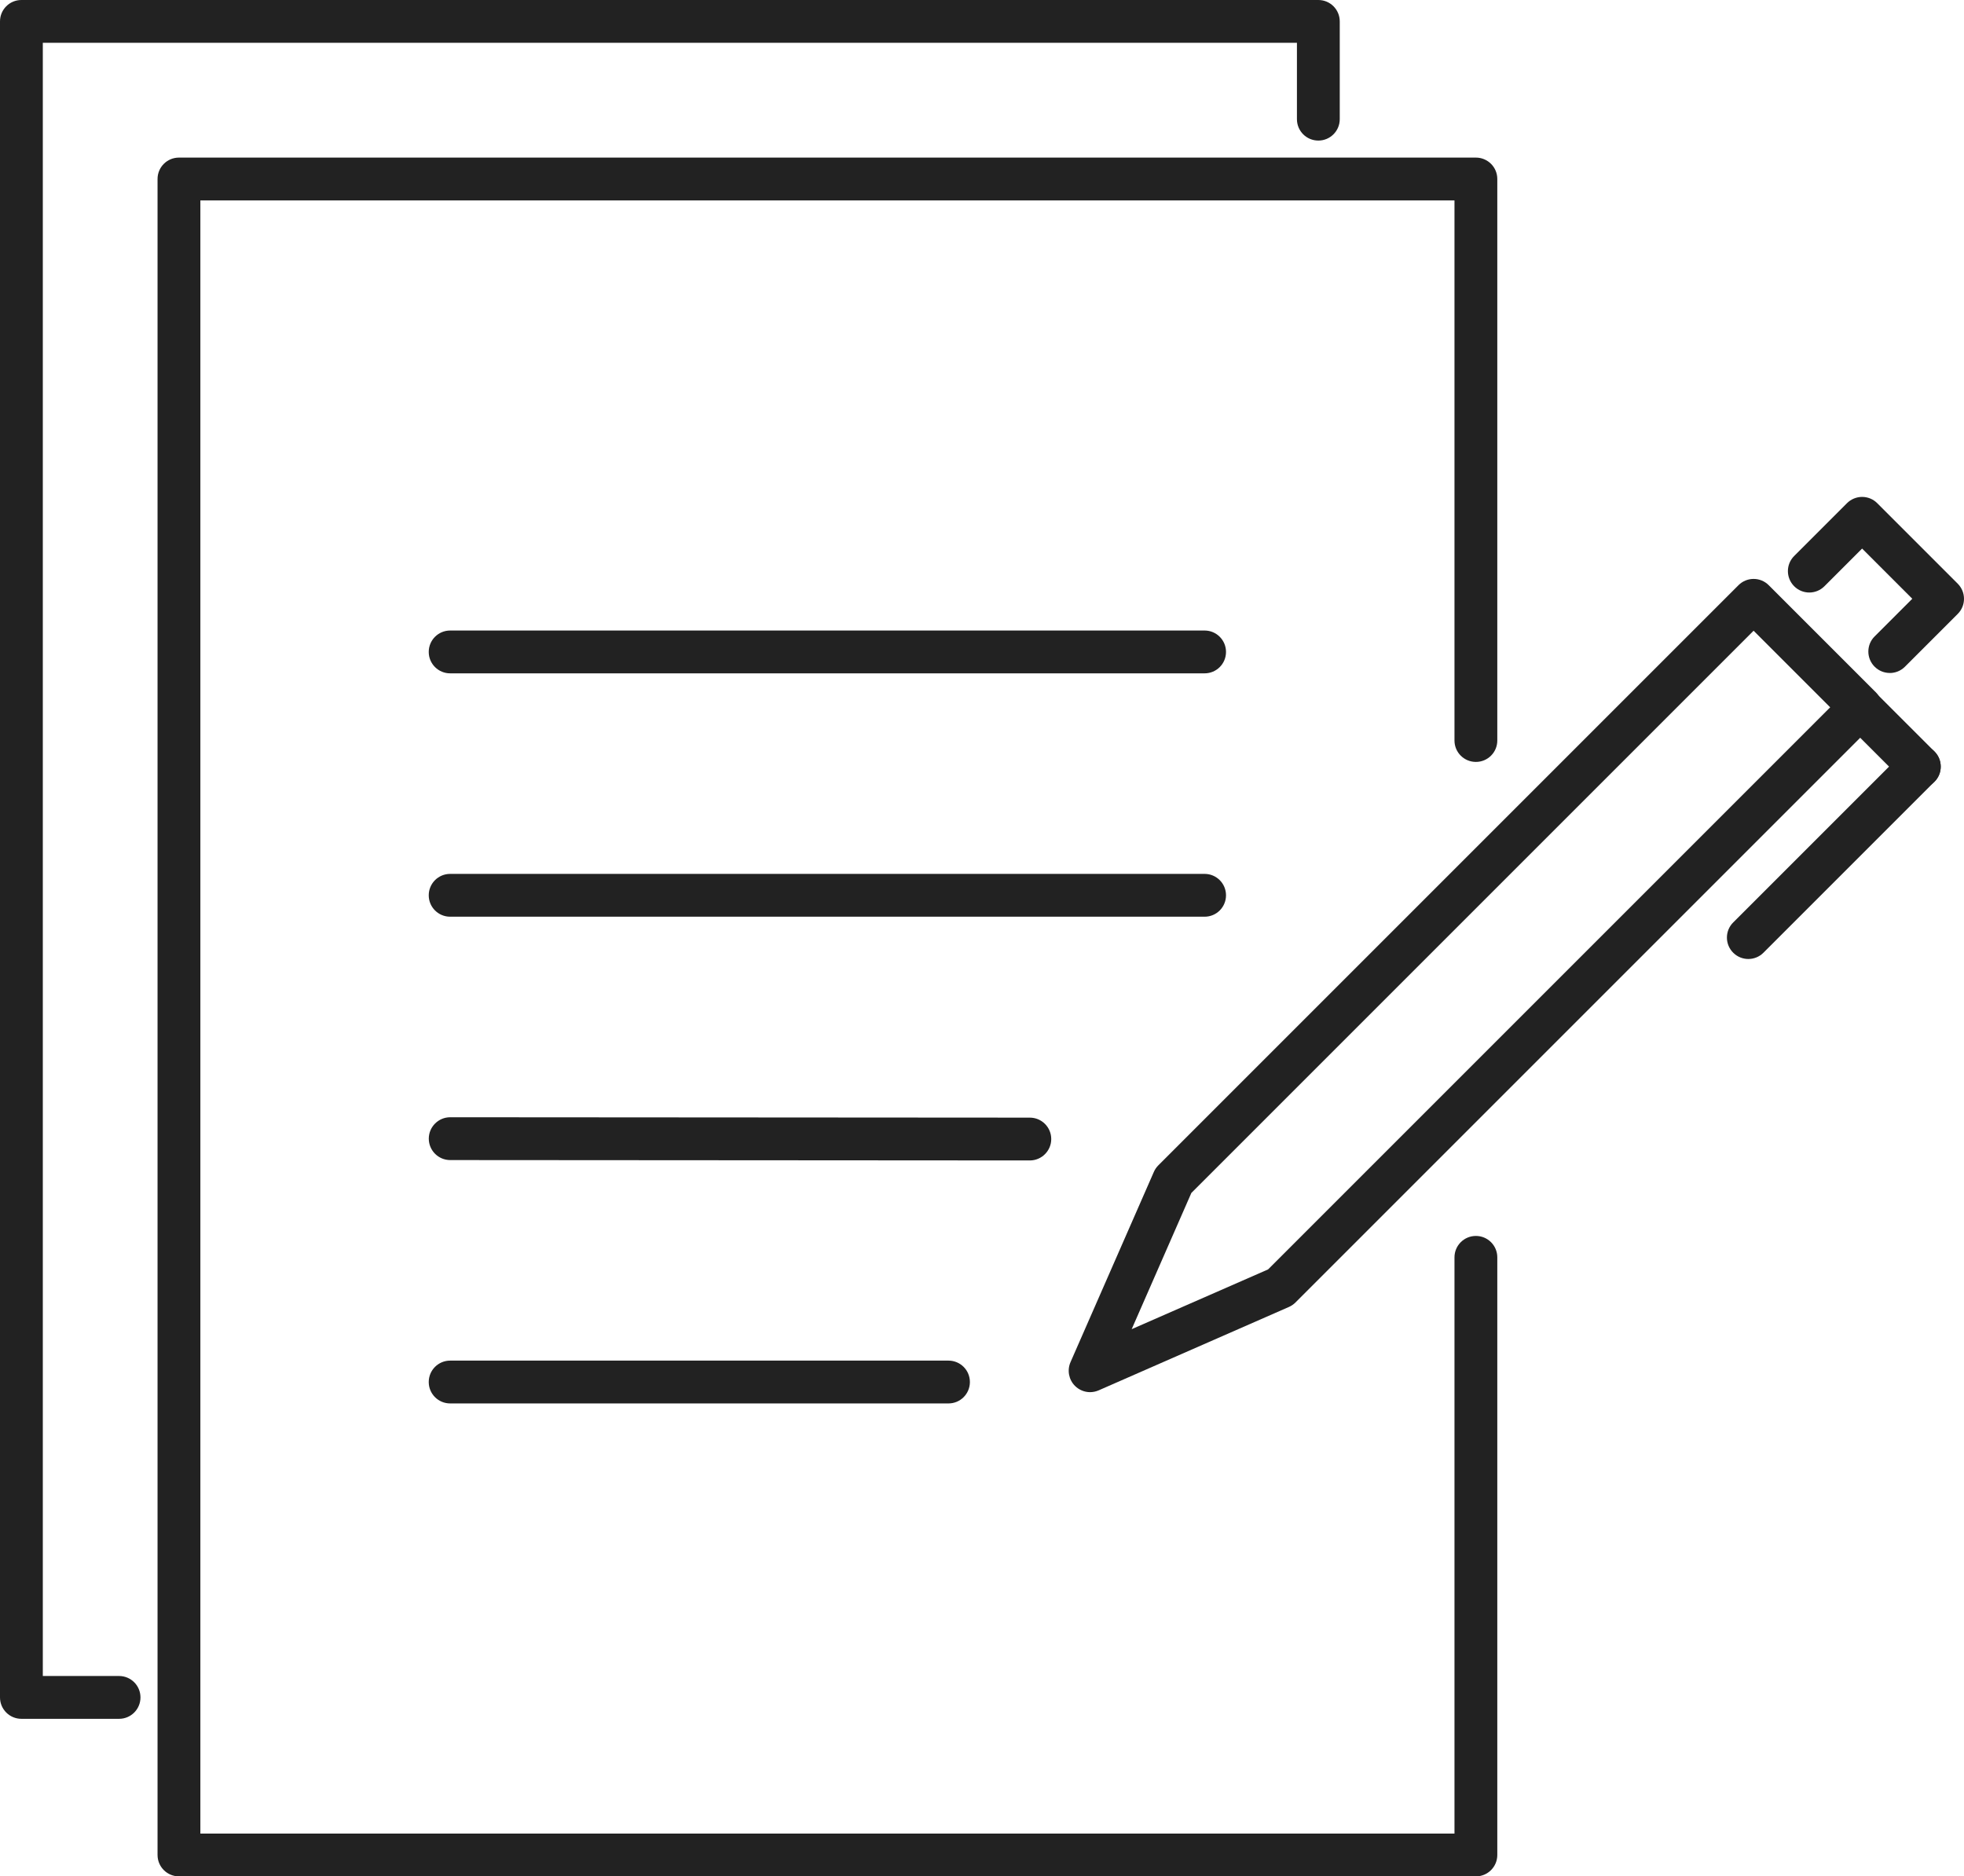
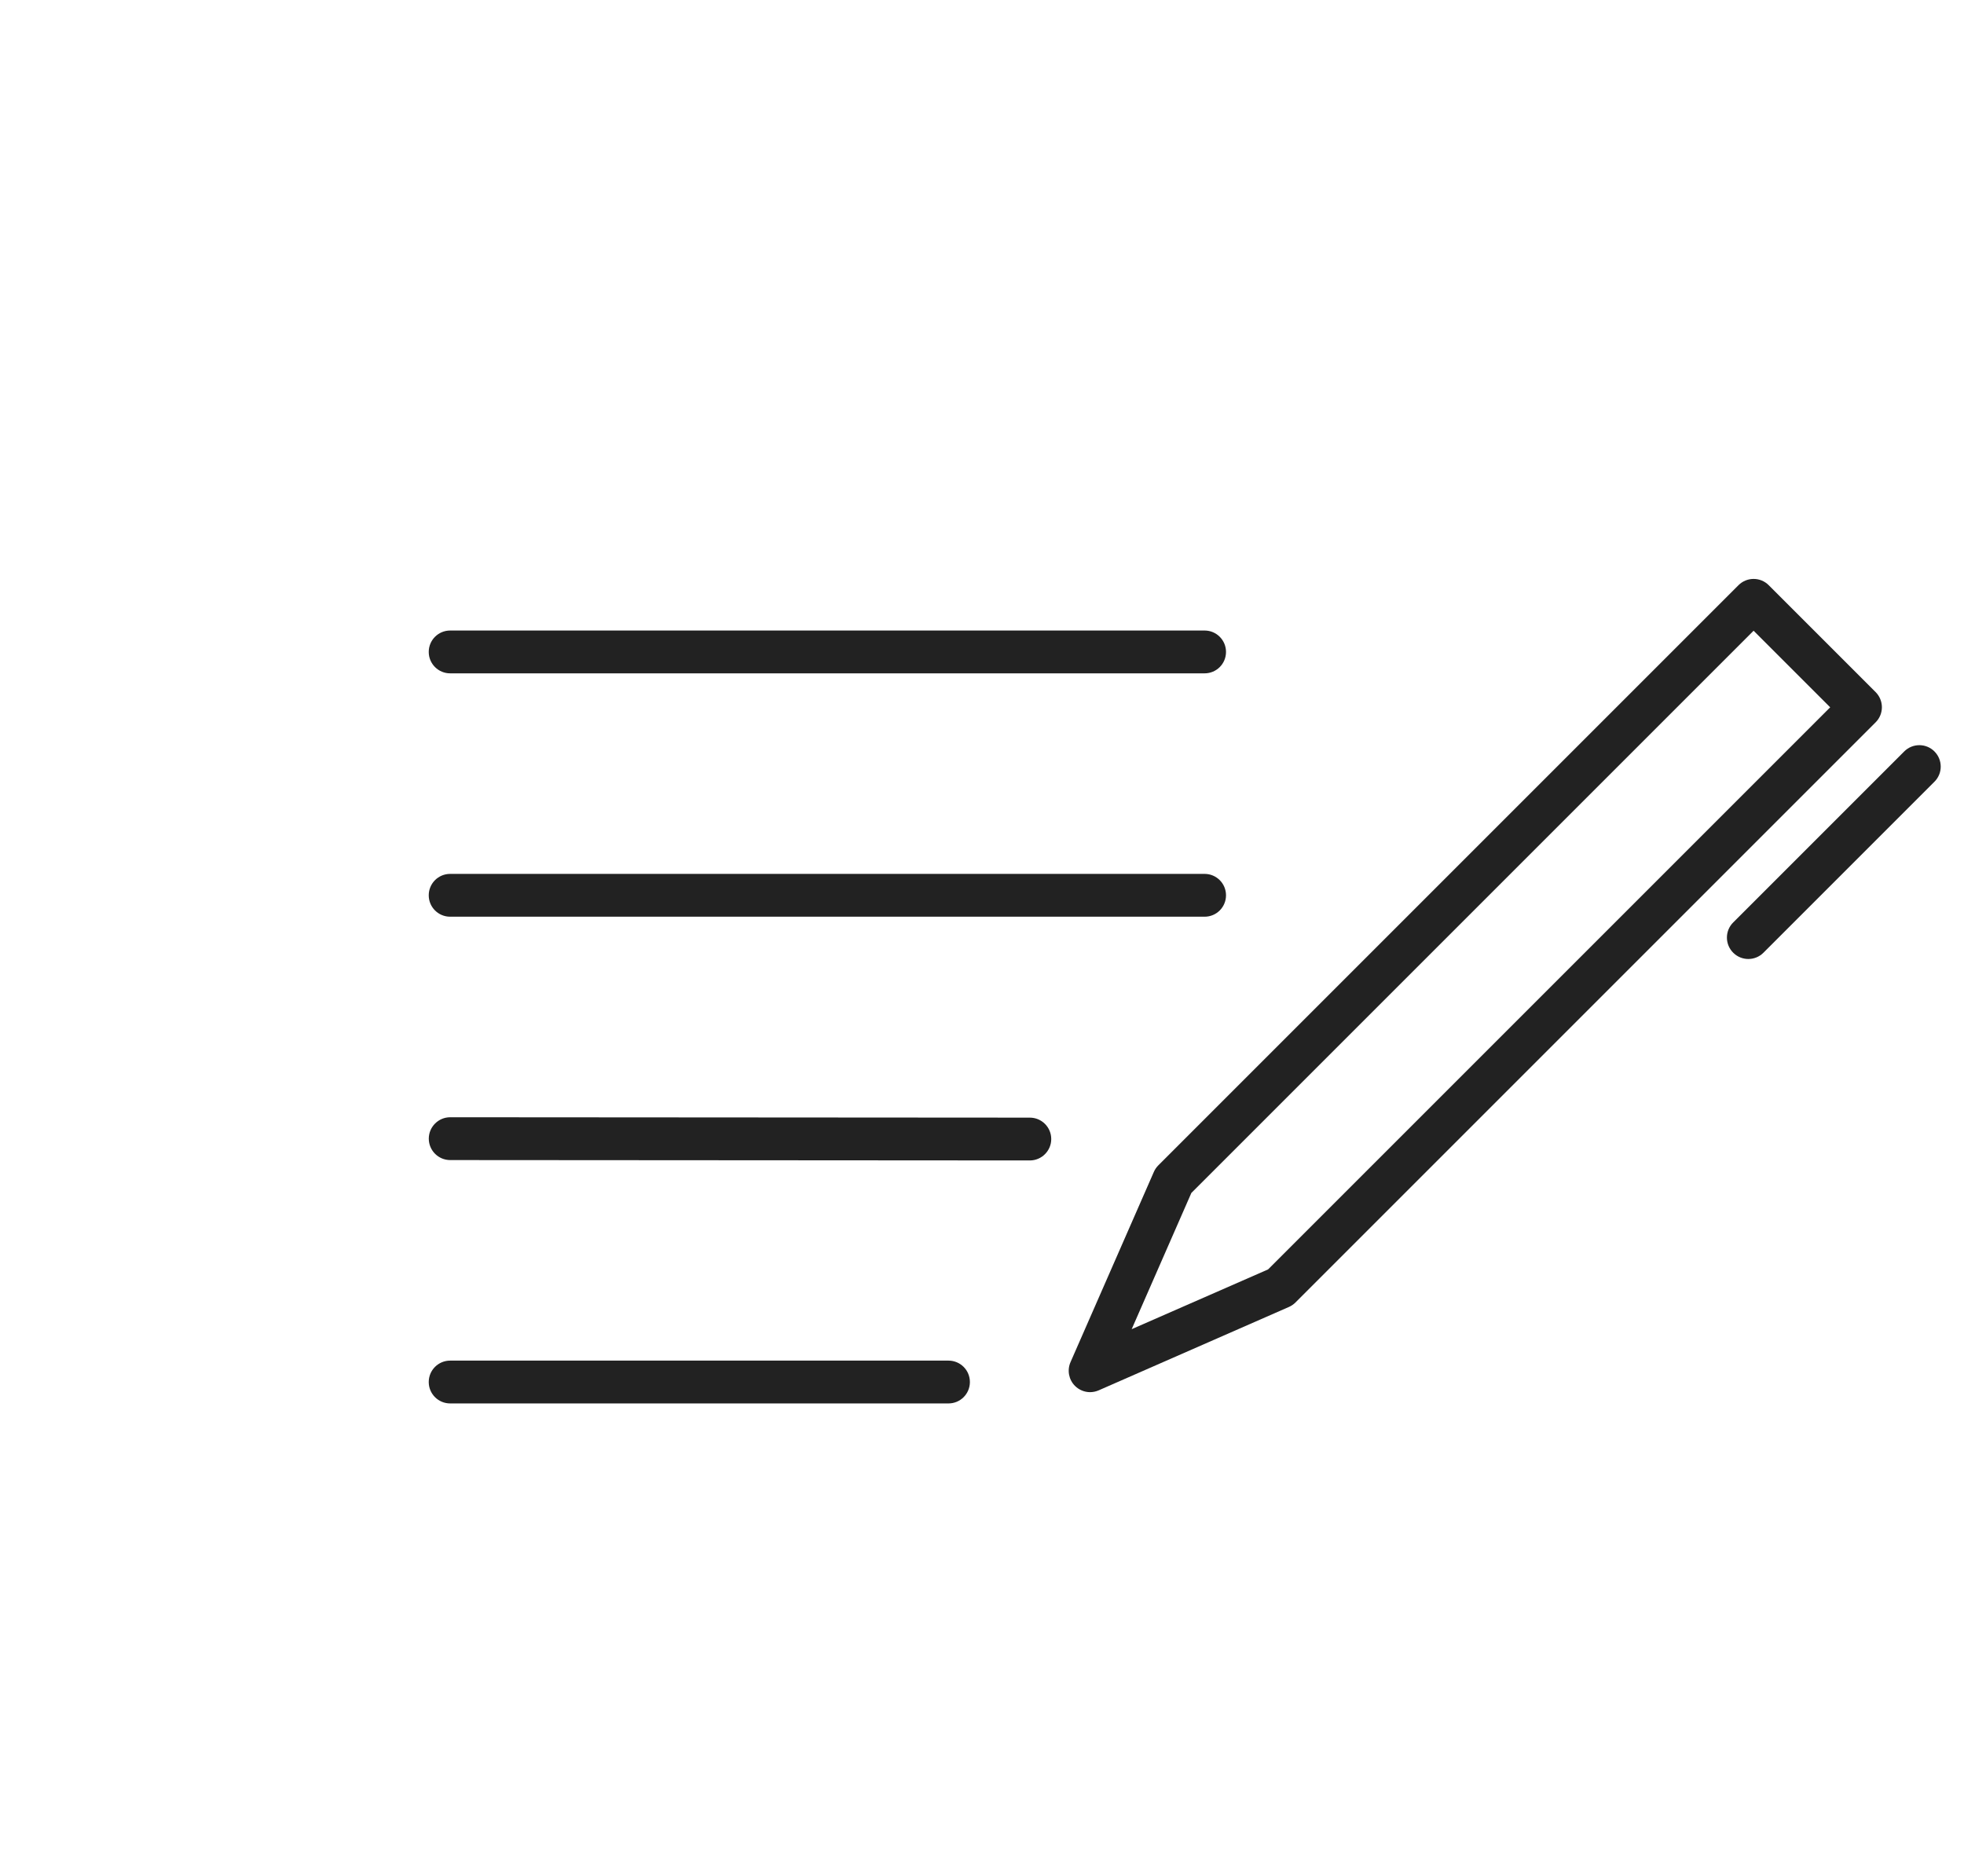
<svg xmlns="http://www.w3.org/2000/svg" id="uuid-55df3808-6c4e-4eaa-8331-c54fa1d64bf6" data-name="レイヤー 2" viewBox="0 0 412.87 394.45">
  <defs>
    <style>
      .uuid-f766ed5c-3a12-40a0-b2fa-70391ae592f8 {
        fill: #222;
      }
    </style>
  </defs>
  <g id="uuid-24313e29-c6e4-4367-bc93-881001b45704" data-name="レイヤー 1">
    <g>
      <g>
        <g>
          <path class="uuid-f766ed5c-3a12-40a0-b2fa-70391ae592f8" d="M253.24,141.55H94.63c-2.49,0-4.5-2.01-4.5-4.5s2.01-4.5,4.5-4.5h158.6c2.49,0,4.5,2.01,4.5,4.5s-2.01,4.5-4.5,4.5Z" />
          <path class="uuid-f766ed5c-3a12-40a0-b2fa-70391ae592f8" d="M253.24,192.71H94.63c-2.49,0-4.5-2.01-4.5-4.5s2.01-4.5,4.5-4.5h158.6c2.49,0,4.5,2.01,4.5,4.5s-2.01,4.5-4.5,4.5Z" />
          <path class="uuid-f766ed5c-3a12-40a0-b2fa-70391ae592f8" d="M216.49,243.95h0l-121.85-.08c-2.49,0-4.5-2.02-4.5-4.5,0-2.48,2.02-4.5,4.5-4.5h0l121.85.08c2.49,0,4.5,2.02,4.5,4.5,0,2.48-2.02,4.5-4.5,4.5Z" />
          <path class="uuid-f766ed5c-3a12-40a0-b2fa-70391ae592f8" d="M199.39,295.03h-104.76c-2.49,0-4.5-2.01-4.5-4.5s2.01-4.5,4.5-4.5h104.76c2.49,0,4.5,2.01,4.5,4.5s-2.01,4.5-4.5,4.5Z" />
        </g>
-         <path class="uuid-f766ed5c-3a12-40a0-b2fa-70391ae592f8" d="M25.03,361.33H4.5c-2.49,0-4.5-2.01-4.5-4.5V4.5C0,2.01,2.01,0,4.5,0h272.64c2.49,0,4.5,2.01,4.5,4.5v20.55c0,2.49-2.01,4.5-4.5,4.5s-4.5-2.01-4.5-4.5V9H9v343.33h16.03c2.49,0,4.5,2.01,4.5,4.5s-2.01,4.5-4.5,4.5Z" />
-         <path class="uuid-f766ed5c-3a12-40a0-b2fa-70391ae592f8" d="M310.26,394.45H37.62c-2.49,0-4.5-2.01-4.5-4.5V37.63c0-2.49,2.01-4.5,4.5-4.5h272.64c2.49,0,4.5,2.01,4.5,4.5v118.04c0,2.49-2.01,4.5-4.5,4.5s-4.5-2.01-4.5-4.5V42.13H42.12v343.32h263.64v-121.13c0-2.49,2.01-4.5,4.5-4.5s4.5,2.01,4.5,4.5v125.63c0,2.49-2.01,4.5-4.5,4.5Z" />
      </g>
      <g>
        <path class="uuid-f766ed5c-3a12-40a0-b2fa-70391ae592f8" d="M229.16,292.66c-1.17,0-2.32-.46-3.18-1.32-1.31-1.31-1.68-3.29-.94-4.99l17.52-39.99c.22-.51.54-.98.94-1.38l121.96-121.96c1.76-1.76,4.61-1.76,6.36,0l22.47,22.47c.84.84,1.32,1.99,1.32,3.18s-.47,2.34-1.32,3.18l-121.96,121.96c-.4.4-.86.71-1.38.94l-39.99,17.53c-.58.25-1.2.38-1.81.38ZM250.46,250.75l-12.56,28.67,28.67-12.56,118.17-118.17-16.1-16.1-118.17,118.17ZM269.15,270.64h0,0Z" />
-         <path class="uuid-f766ed5c-3a12-40a0-b2fa-70391ae592f8" d="M403.48,165.66c-1.15,0-2.3-.44-3.18-1.32l-12.16-12.16c-1.76-1.76-1.76-4.61,0-6.36,1.76-1.76,4.61-1.76,6.36,0l12.16,12.16c1.76,1.76,1.76,4.61,0,6.36-.88.88-2.03,1.32-3.18,1.32Z" />
        <path class="uuid-f766ed5c-3a12-40a0-b2fa-70391ae592f8" d="M367.53,201.6c-1.15,0-2.3-.44-3.18-1.32-1.76-1.76-1.76-4.61,0-6.36l35.95-35.95c1.76-1.76,4.61-1.76,6.36,0s1.76,4.61,0,6.36l-35.95,35.95c-.88.88-2.03,1.32-3.18,1.32Z" />
-         <path class="uuid-f766ed5c-3a12-40a0-b2fa-70391ae592f8" d="M397.26,141.47c-1.15,0-2.3-.44-3.18-1.32-1.76-1.76-1.76-4.61,0-6.36l7.92-7.92-10.55-10.55-7.92,7.92c-1.76,1.76-4.61,1.76-6.36,0-1.76-1.76-1.76-4.61,0-6.36l11.1-11.1c.84-.84,1.99-1.32,3.18-1.32s2.34.47,3.18,1.32l16.92,16.92c1.76,1.76,1.76,4.61,0,6.36l-11.1,11.1c-.88.88-2.03,1.32-3.18,1.32Z" />
      </g>
    </g>
  </g>
</svg>